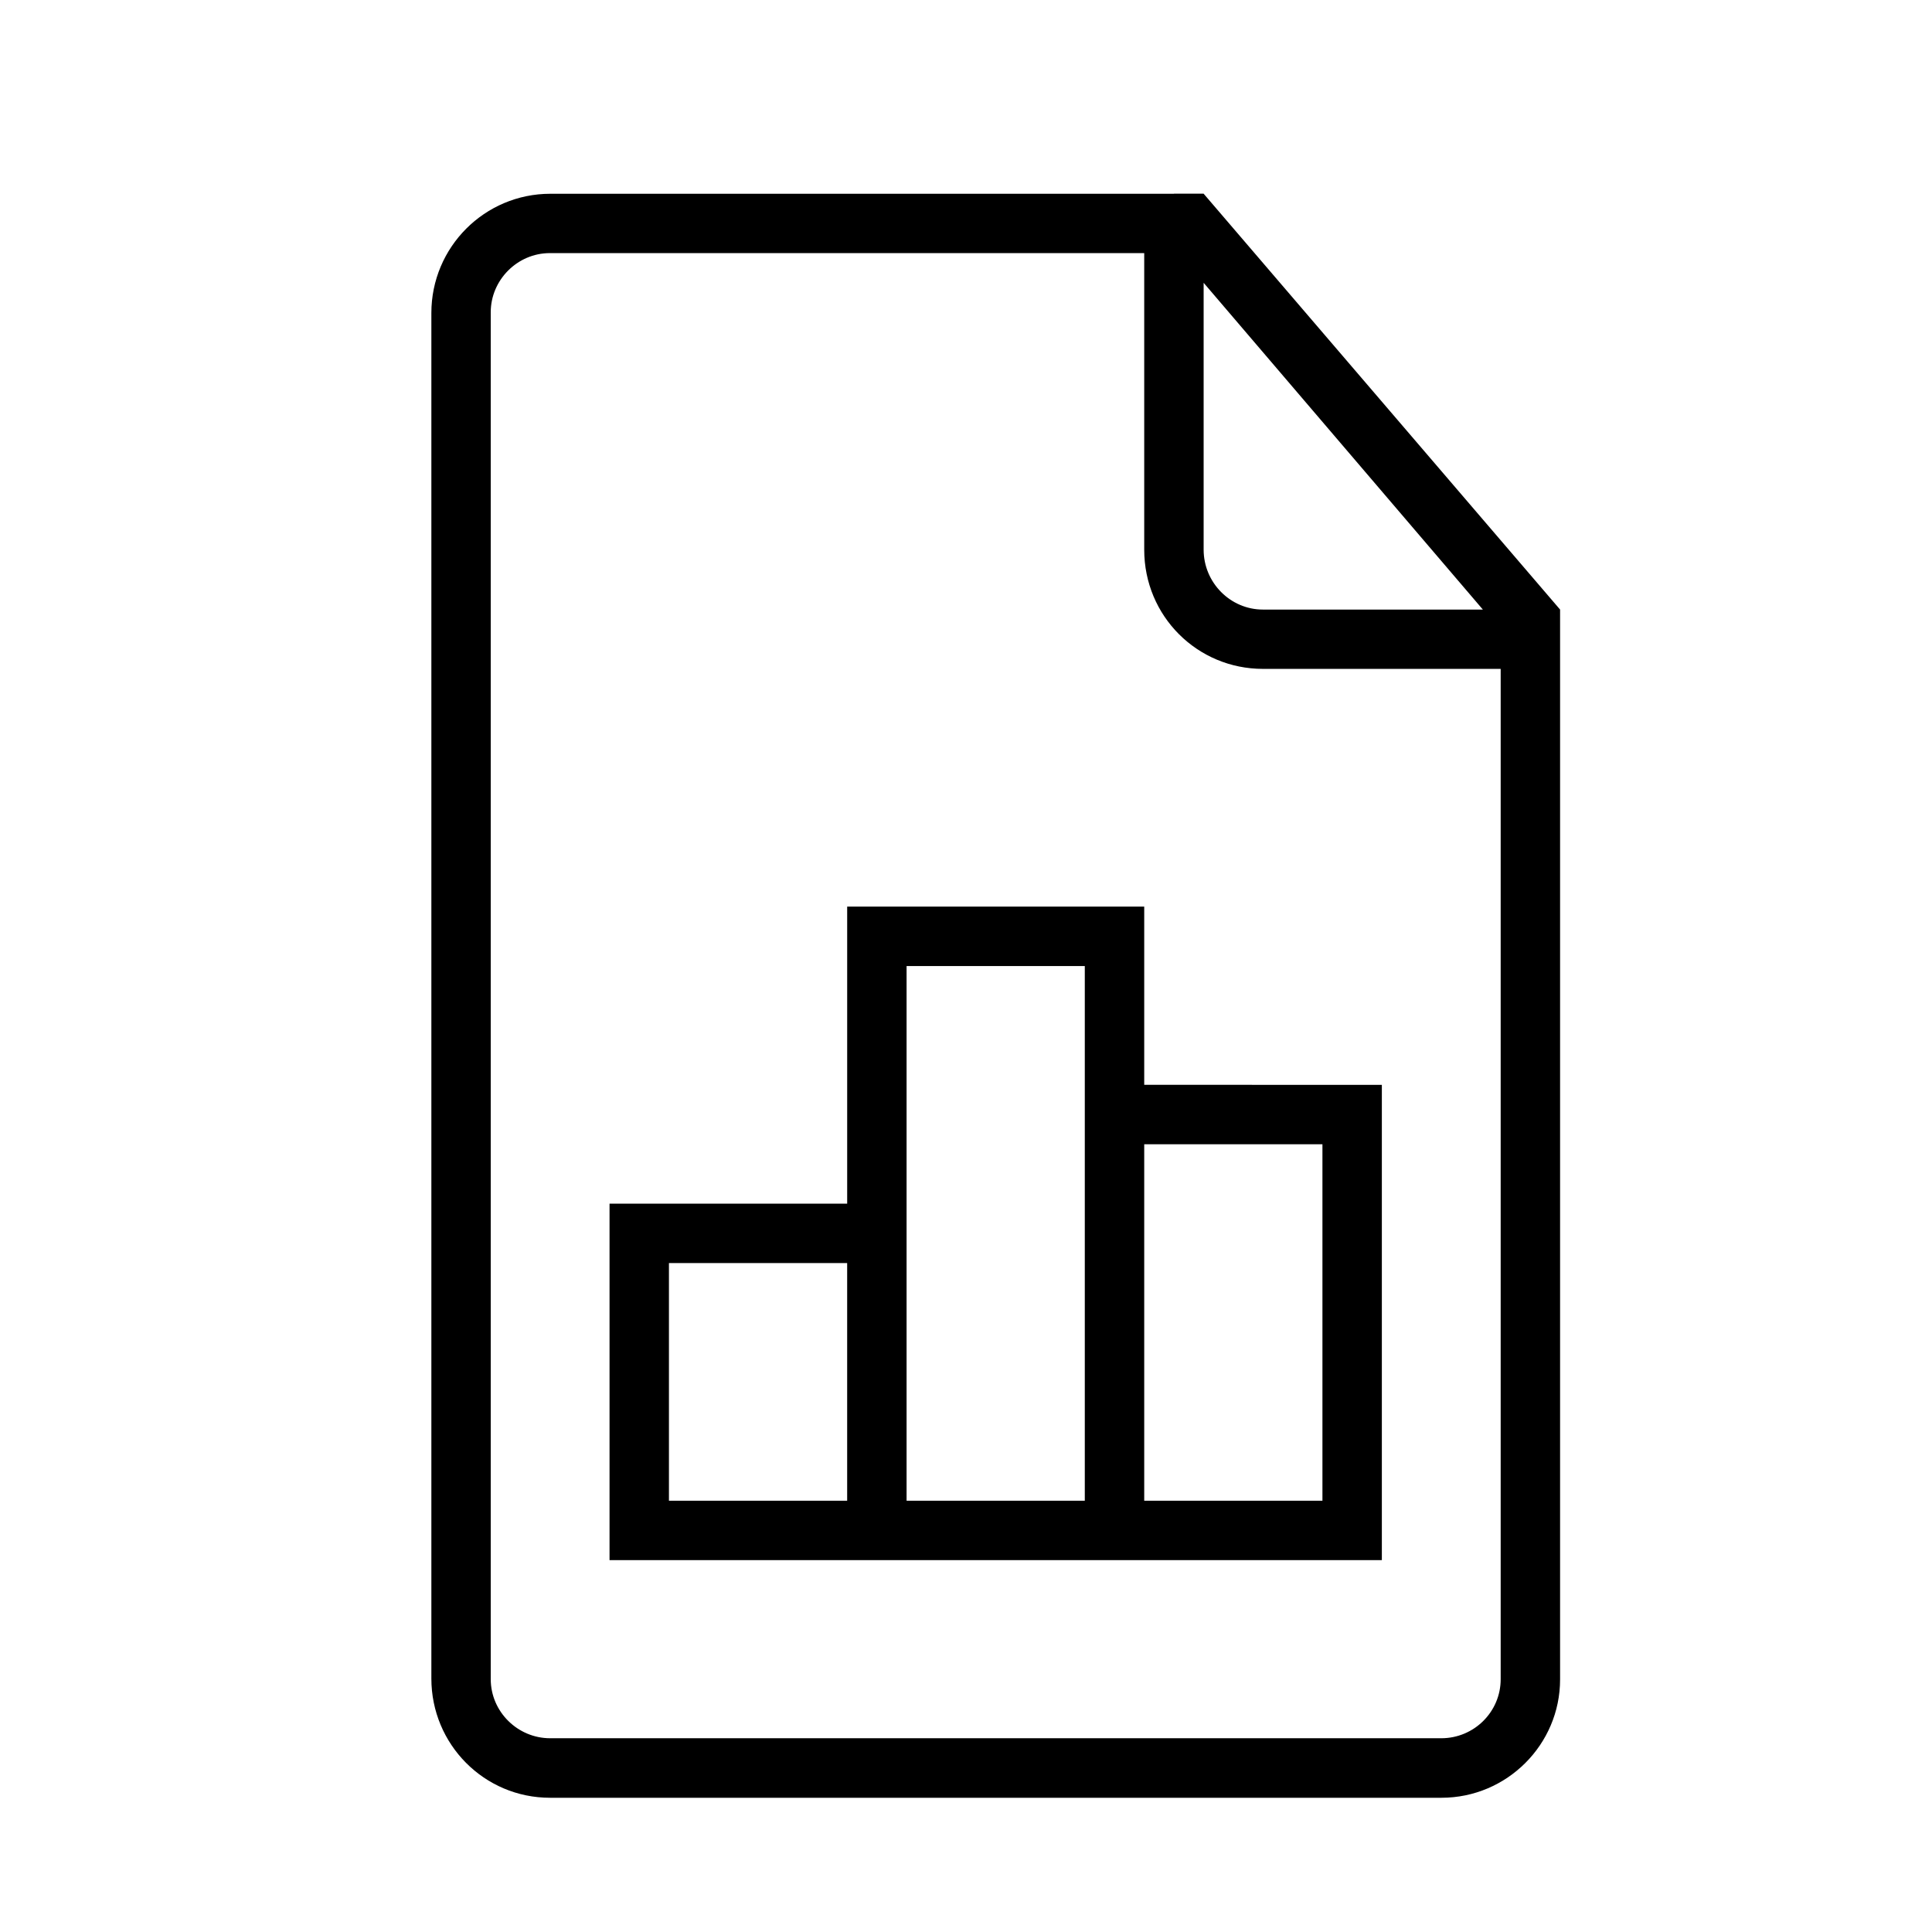
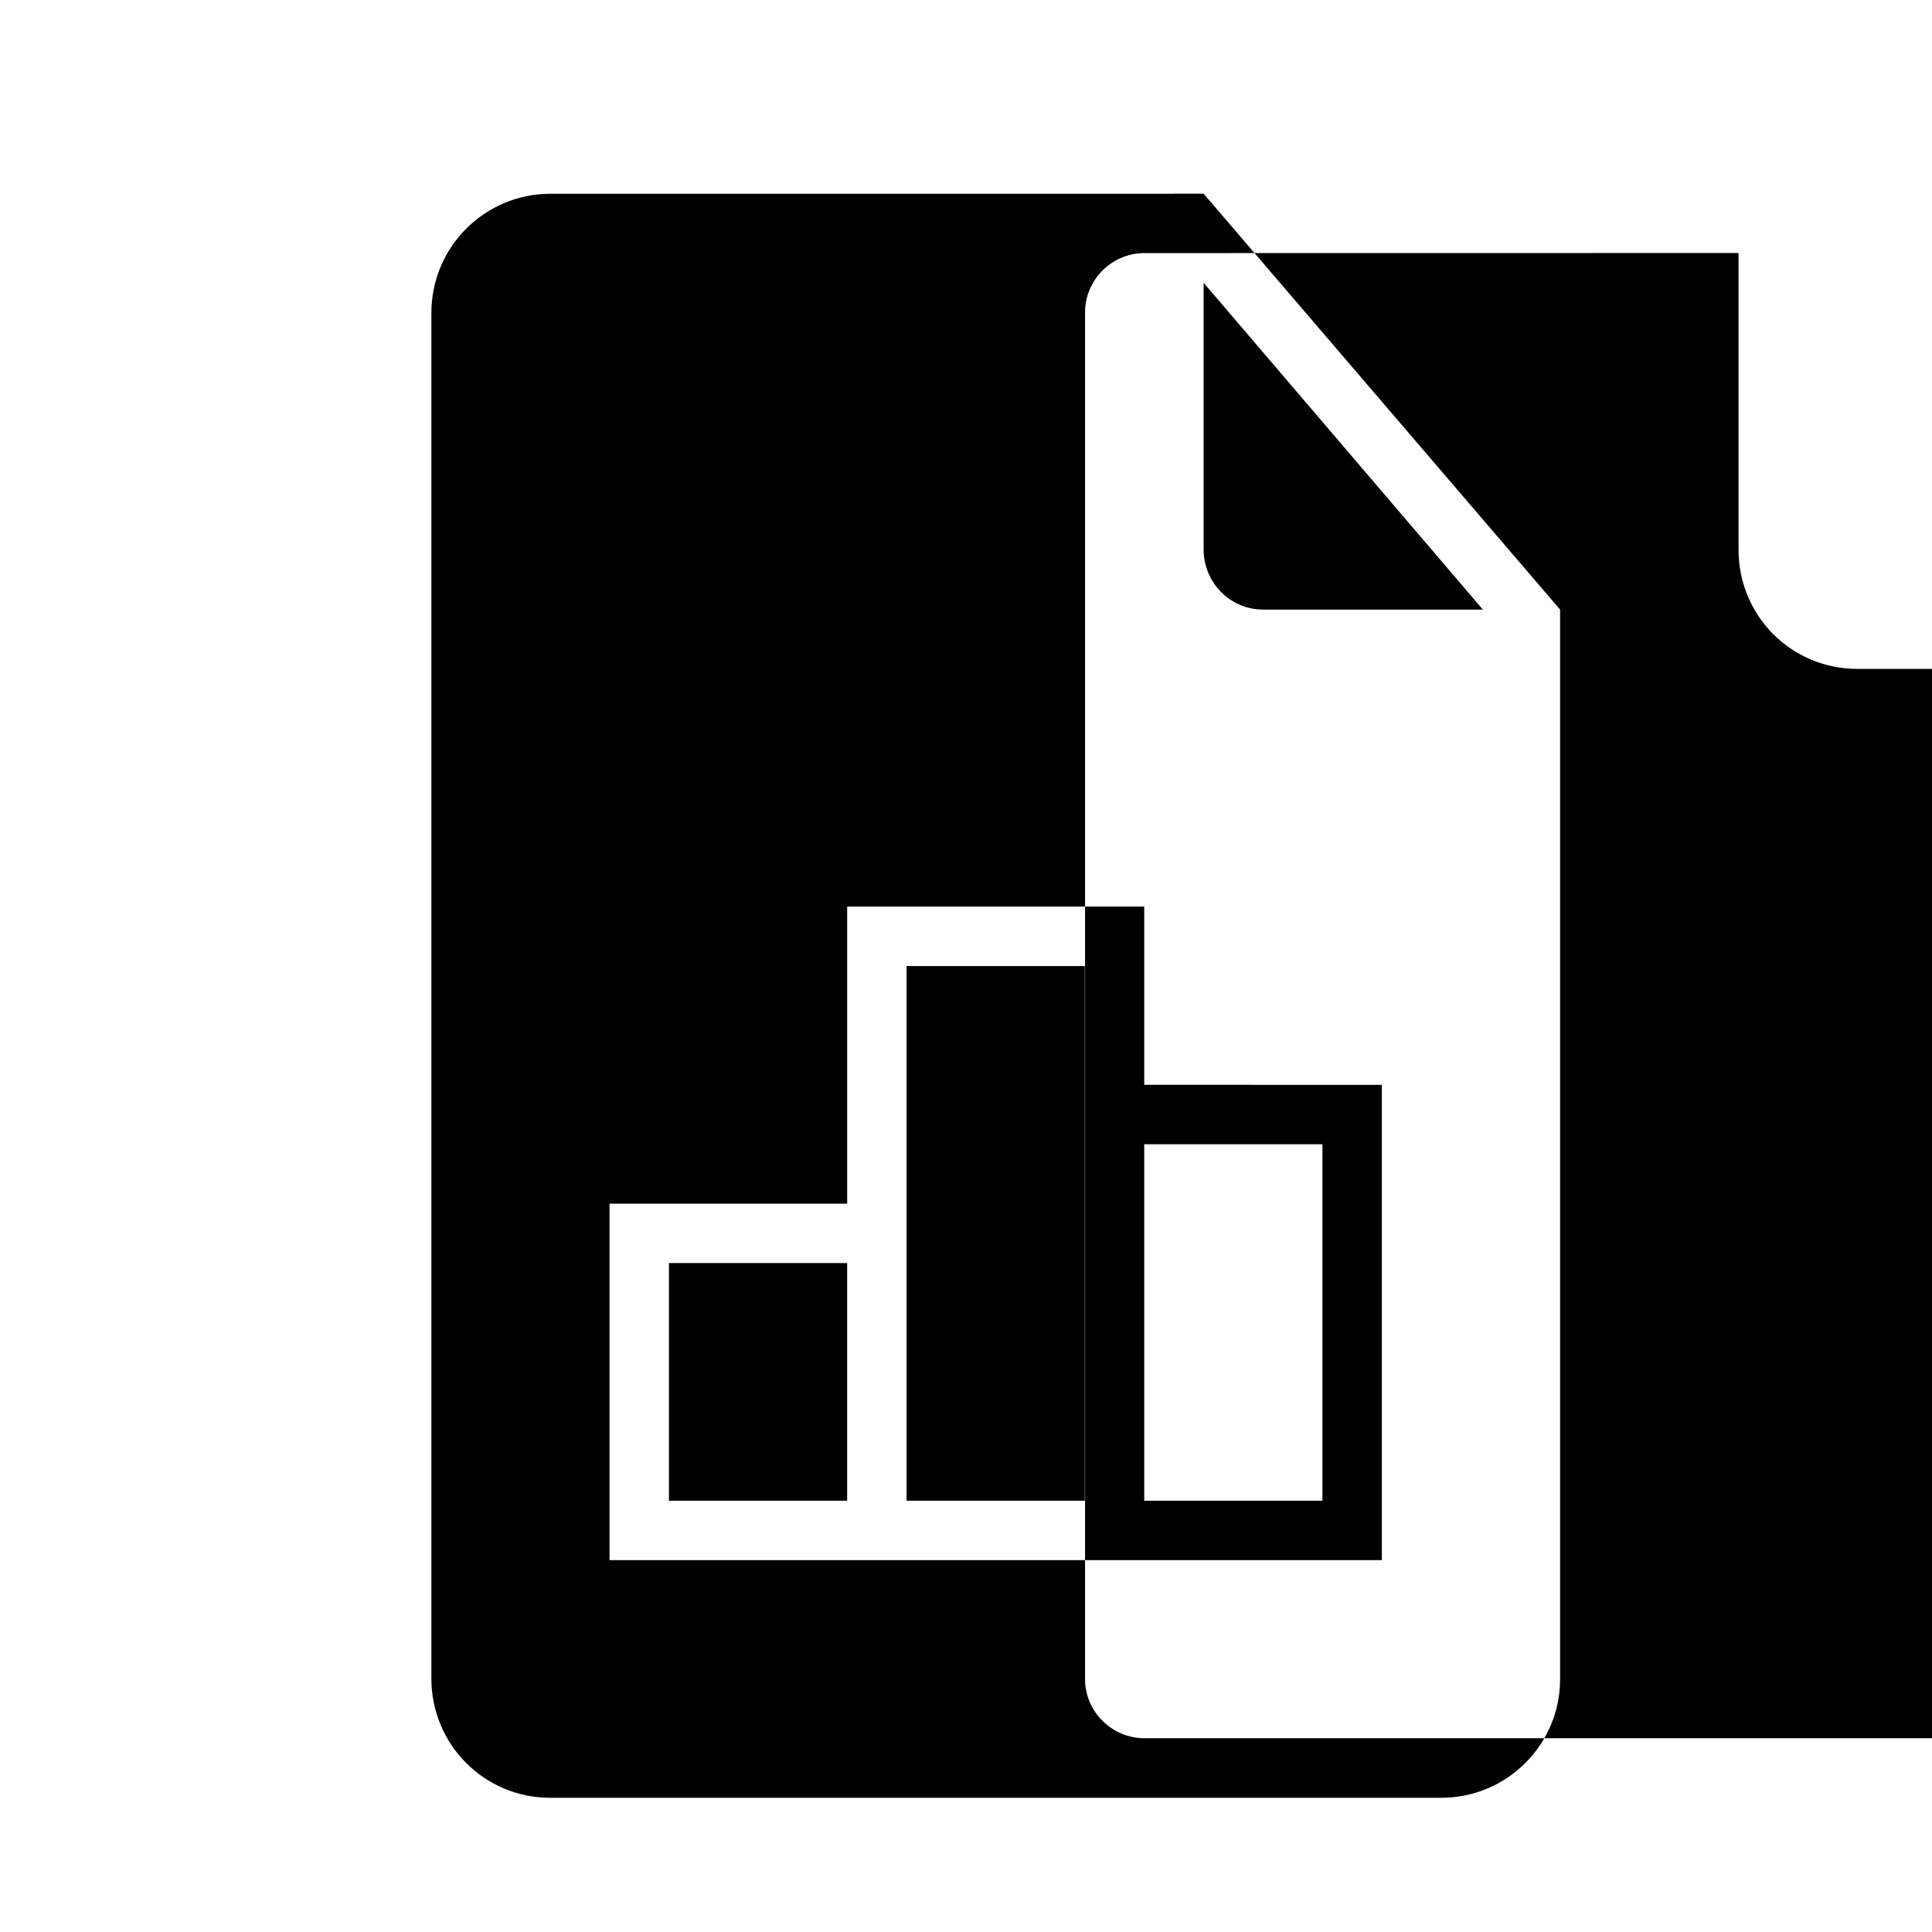
<svg xmlns="http://www.w3.org/2000/svg" fill="#000000" width="800px" height="800px" version="1.1" viewBox="144 144 512 512">
-   <path d="m447.23 431.49v-47.23h-78.719v78.719h-62.977v94.465h204.67v-125.95zm7.871-236.16h7.871l94.465 110.21v283.54c0 17.207-14.074 31.348-31.441 31.348h-236.24c-17.43 0-31.441-14.152-31.441-31.598v-361.88c0-17.461 14.121-31.598 31.535-31.598h165.27zm-7.871 15.746h-157.5c-8.66 0-15.68 7.164-15.68 15.664v362.25c0 8.66 7.164 15.664 15.742 15.664h236.16c8.691 0 15.742-7.008 15.742-15.633v-267.76h-63.008c-17.367 0-31.457-13.965-31.457-31.582v-78.625zm15.746 7.871v70.707c0 8.77 7.102 15.887 15.695 15.887h58.301zm-141.7 259.78h47.23v62.977h-47.23zm62.977-78.719h47.23v141.7h-47.23zm62.977 47.23h47.23v94.465h-47.23z" />
+   <path d="m447.23 431.49v-47.23h-78.719v78.719h-62.977v94.465h204.67v-125.95zm7.871-236.16h7.871l94.465 110.21v283.54c0 17.207-14.074 31.348-31.441 31.348h-236.24c-17.43 0-31.441-14.152-31.441-31.598v-361.88c0-17.461 14.121-31.598 31.535-31.598h165.27zm-7.871 15.746c-8.66 0-15.68 7.164-15.68 15.664v362.25c0 8.66 7.164 15.664 15.742 15.664h236.16c8.691 0 15.742-7.008 15.742-15.633v-267.76h-63.008c-17.367 0-31.457-13.965-31.457-31.582v-78.625zm15.746 7.871v70.707c0 8.77 7.102 15.887 15.695 15.887h58.301zm-141.7 259.78h47.23v62.977h-47.23zm62.977-78.719h47.23v141.7h-47.23zm62.977 47.23h47.23v94.465h-47.23z" />
</svg>